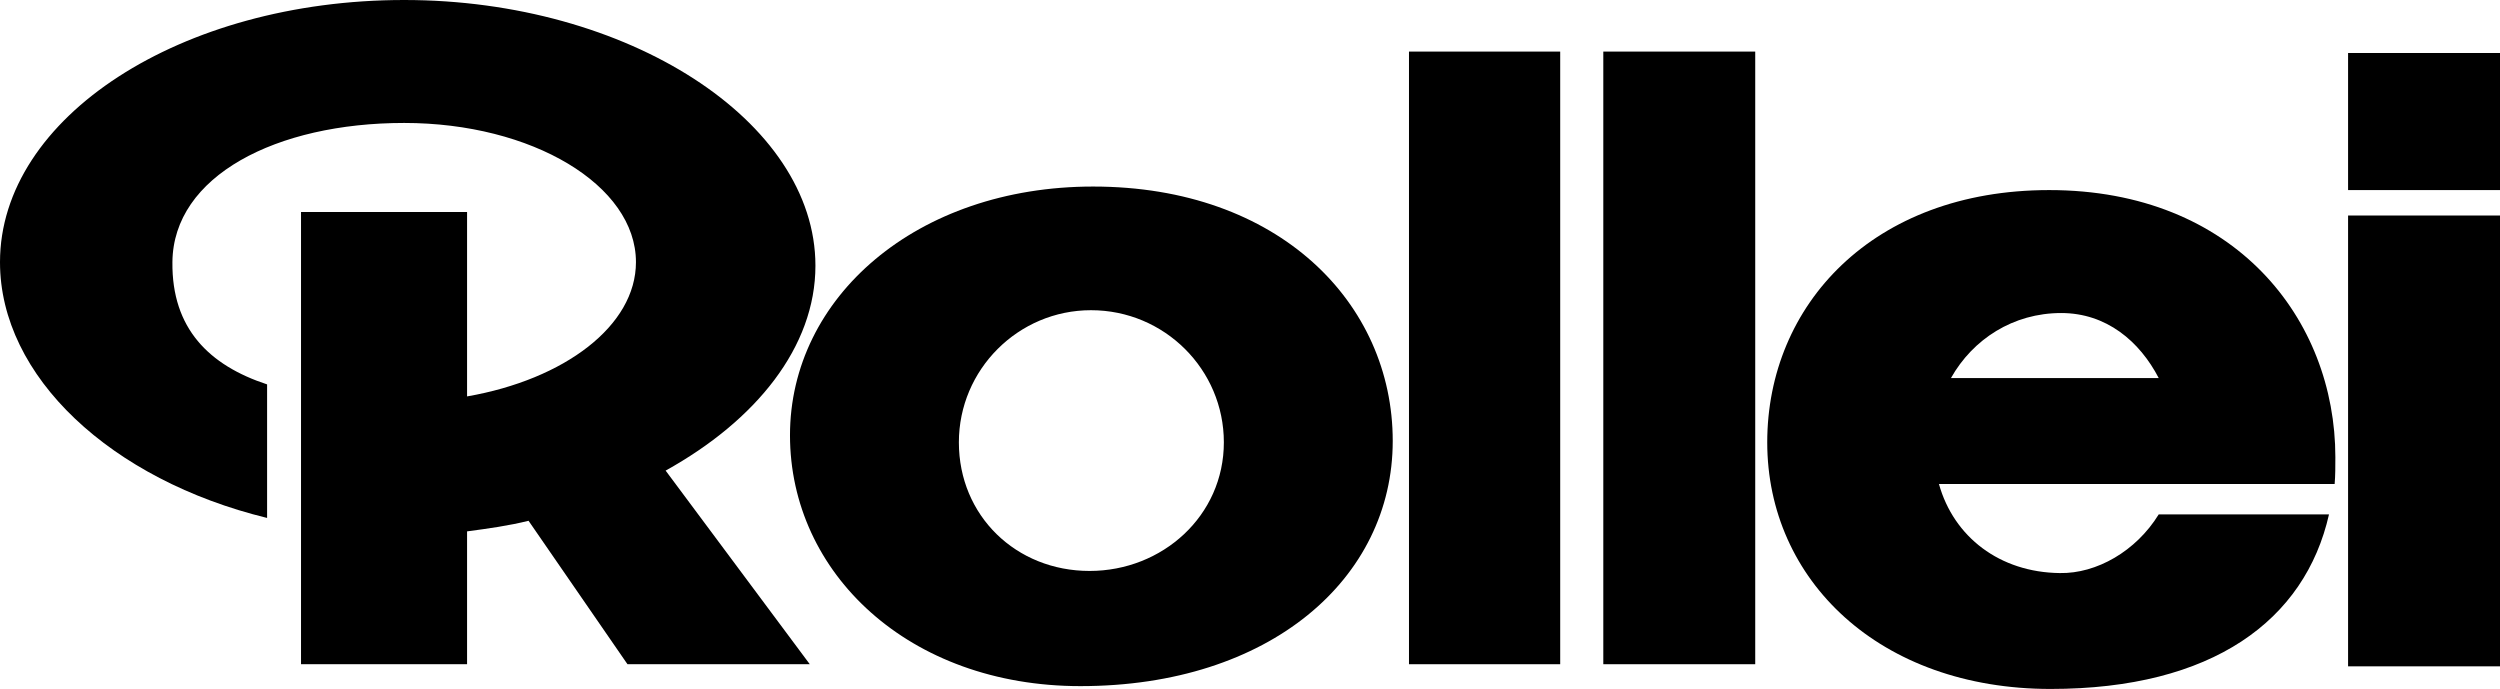
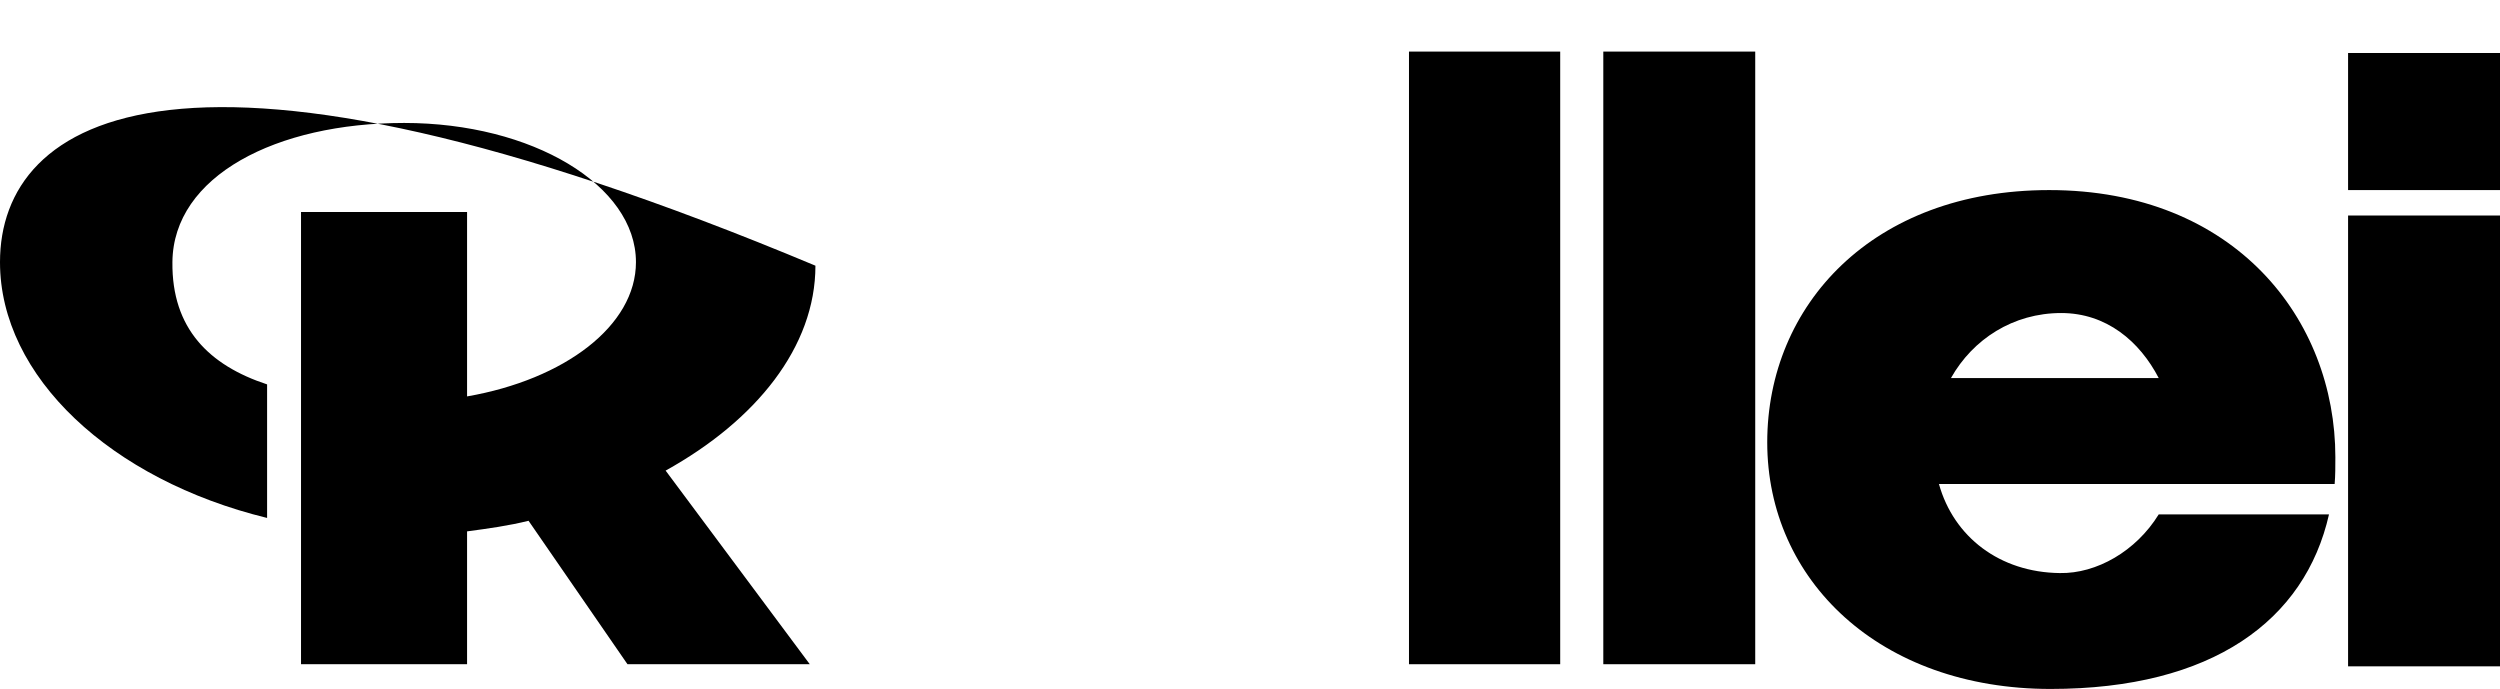
<svg xmlns="http://www.w3.org/2000/svg" height="186.722" id="svg24477" version="1.0" width="677.56">
  <defs id="defs24479" />
  <g id="layer1" transform="translate(117.351,-417.75)">
    <g id="g24491">
-       <path class="ps027" d="M 103.65,489.758 C 103.65,450.498 52.709,417.75 -7.808,417.75 C -68.325,417.75 -117.351,449.541 -117.351,488.8 C -117.351,519.825 -87.284,547.785 -44.961,558.126 L -44.961,521.931 C -60.665,516.76 -70.815,506.802 -70.623,488.8 C -70.432,465.436 -42.471,451.073 -7.808,451.073 C 26.855,451.073 55.007,467.926 55.007,488.8 C 55.007,506.036 35.664,520.591 9.236,525.187 L 9.236,475.203 L -35.768,475.203 L -35.768,597.769 L 9.236,597.769 L 9.236,561.765 C 14.982,560.999 20.535,560.233 25.898,558.892 L 52.709,597.769 L 102.118,597.769 L 63.05,545.295 C 87.564,531.698 103.65,511.781 103.65,489.758" id="path23477" style="font-size:3.494px;letter-spacing:0;word-spacing:0.101;fill:black;fill-rule:nonzero;stroke:none;stroke-width:0;stroke-linecap:square;stroke-linejoin:miter;stroke-miterlimit:2;stroke-dasharray:none;font-family:fnt1, &quot;FranklinGothic&quot;, Arial" />
-       <path class="ps027 ps16 ps23" d="M 142.527,537.635 C 142.527,517.909 158.613,501.823 178.339,501.823 C 198.256,501.823 214.343,517.909 214.343,537.635 C 214.343,557.552 197.681,572.49 177.956,572.49 C 158.039,572.49 142.527,557.552 142.527,537.635 z M 178.913,468.309 C 131.036,468.309 96.756,498.375 96.756,535.72 C 96.756,573.064 128.93,603.706 175.466,603.706 C 226.791,603.706 260.113,574.596 260.113,537.252 C 260.113,499.908 229.28,468.309 178.913,468.309" id="path23479" style="font-size:3.494px;letter-spacing:0;word-spacing:0.101;fill:black;fill-rule:nonzero;stroke:none;stroke-width:0;stroke-linecap:square;stroke-linejoin:miter;stroke-miterlimit:2;stroke-dasharray:none;font-family:fnt1, &quot;FranklinGothic&quot;, Arial" />
+       <path class="ps027" d="M 103.65,489.758 C -68.325,417.75 -117.351,449.541 -117.351,488.8 C -117.351,519.825 -87.284,547.785 -44.961,558.126 L -44.961,521.931 C -60.665,516.76 -70.815,506.802 -70.623,488.8 C -70.432,465.436 -42.471,451.073 -7.808,451.073 C 26.855,451.073 55.007,467.926 55.007,488.8 C 55.007,506.036 35.664,520.591 9.236,525.187 L 9.236,475.203 L -35.768,475.203 L -35.768,597.769 L 9.236,597.769 L 9.236,561.765 C 14.982,560.999 20.535,560.233 25.898,558.892 L 52.709,597.769 L 102.118,597.769 L 63.05,545.295 C 87.564,531.698 103.65,511.781 103.65,489.758" id="path23477" style="font-size:3.494px;letter-spacing:0;word-spacing:0.101;fill:black;fill-rule:nonzero;stroke:none;stroke-width:0;stroke-linecap:square;stroke-linejoin:miter;stroke-miterlimit:2;stroke-dasharray:none;font-family:fnt1, &quot;FranklinGothic&quot;, Arial" />
      <path class="ps027 ps16 ps23" d="M 264.518,431.73 L 305.501,431.73 L 305.501,597.769 L 264.518,597.769 L 264.518,431.73 z" id="path23481" style="font-size:3.494px;letter-spacing:0;word-spacing:0.101;fill:black;fill-rule:nonzero;stroke:none;stroke-width:0;stroke-linecap:square;stroke-linejoin:miter;stroke-miterlimit:2;stroke-dasharray:none;font-family:fnt1, &quot;FranklinGothic&quot;, Arial" />
      <path class="ps027 ps16 ps23" d="M 317.183,431.73 L 358.358,431.73 L 358.358,597.769 L 317.183,597.769 L 317.183,431.73 z" id="path23483" style="font-size:3.494px;letter-spacing:0;word-spacing:0.101;fill:black;fill-rule:nonzero;stroke:none;stroke-width:0;stroke-linecap:square;stroke-linejoin:miter;stroke-miterlimit:2;stroke-dasharray:none;font-family:fnt1, &quot;FranklinGothic&quot;, Arial" />
      <path class="ps027" d="M 440.898,573.064 C 424.62,572.873 412.172,563.297 408.15,548.934 L 515.395,548.934 C 515.587,546.636 515.587,544.146 515.587,541.657 C 515.587,504.312 488.393,469.266 438.026,469.266 C 390.148,469.266 361.613,500.482 361.613,537.635 C 361.613,574.979 392.063,604.472 438.409,604.472 C 482.264,604.472 507.352,585.895 513.863,557.169 L 467.71,557.169 C 461.581,567.127 450.857,573.256 440.898,573.064 z M 441.281,502.589 C 453.538,502.589 462.539,510.249 467.71,520.208 L 411.406,520.208 C 417.343,509.675 428.259,502.589 441.281,502.589" id="path23491" style="font-size:3.494px;letter-spacing:0;word-spacing:0.101;fill:black;fill-rule:nonzero;stroke:none;stroke-width:0;stroke-linecap:square;stroke-linejoin:miter;stroke-miterlimit:2;stroke-dasharray:none;font-family:fnt1, &quot;FranklinGothic&quot;, Arial" />
      <path class="ps028 ps16 ps23" d="M 519.034,432.113 L 560.209,432.113 L 560.209,469.266 L 519.034,469.266 L 519.034,432.113 z M 519.034,598.343 L 560.209,598.343 L 560.209,476.16 L 519.034,476.16 L 519.034,598.343 z" id="path23493" style="font-size:3.494px;letter-spacing:0;word-spacing:0.101;fill:black;fill-rule:evenodd;stroke:none;stroke-width:0;stroke-linecap:square;stroke-linejoin:miter;stroke-miterlimit:2;stroke-dasharray:none;font-family:fnt1, &quot;FranklinGothic&quot;, Arial" />
    </g>
  </g>
</svg>